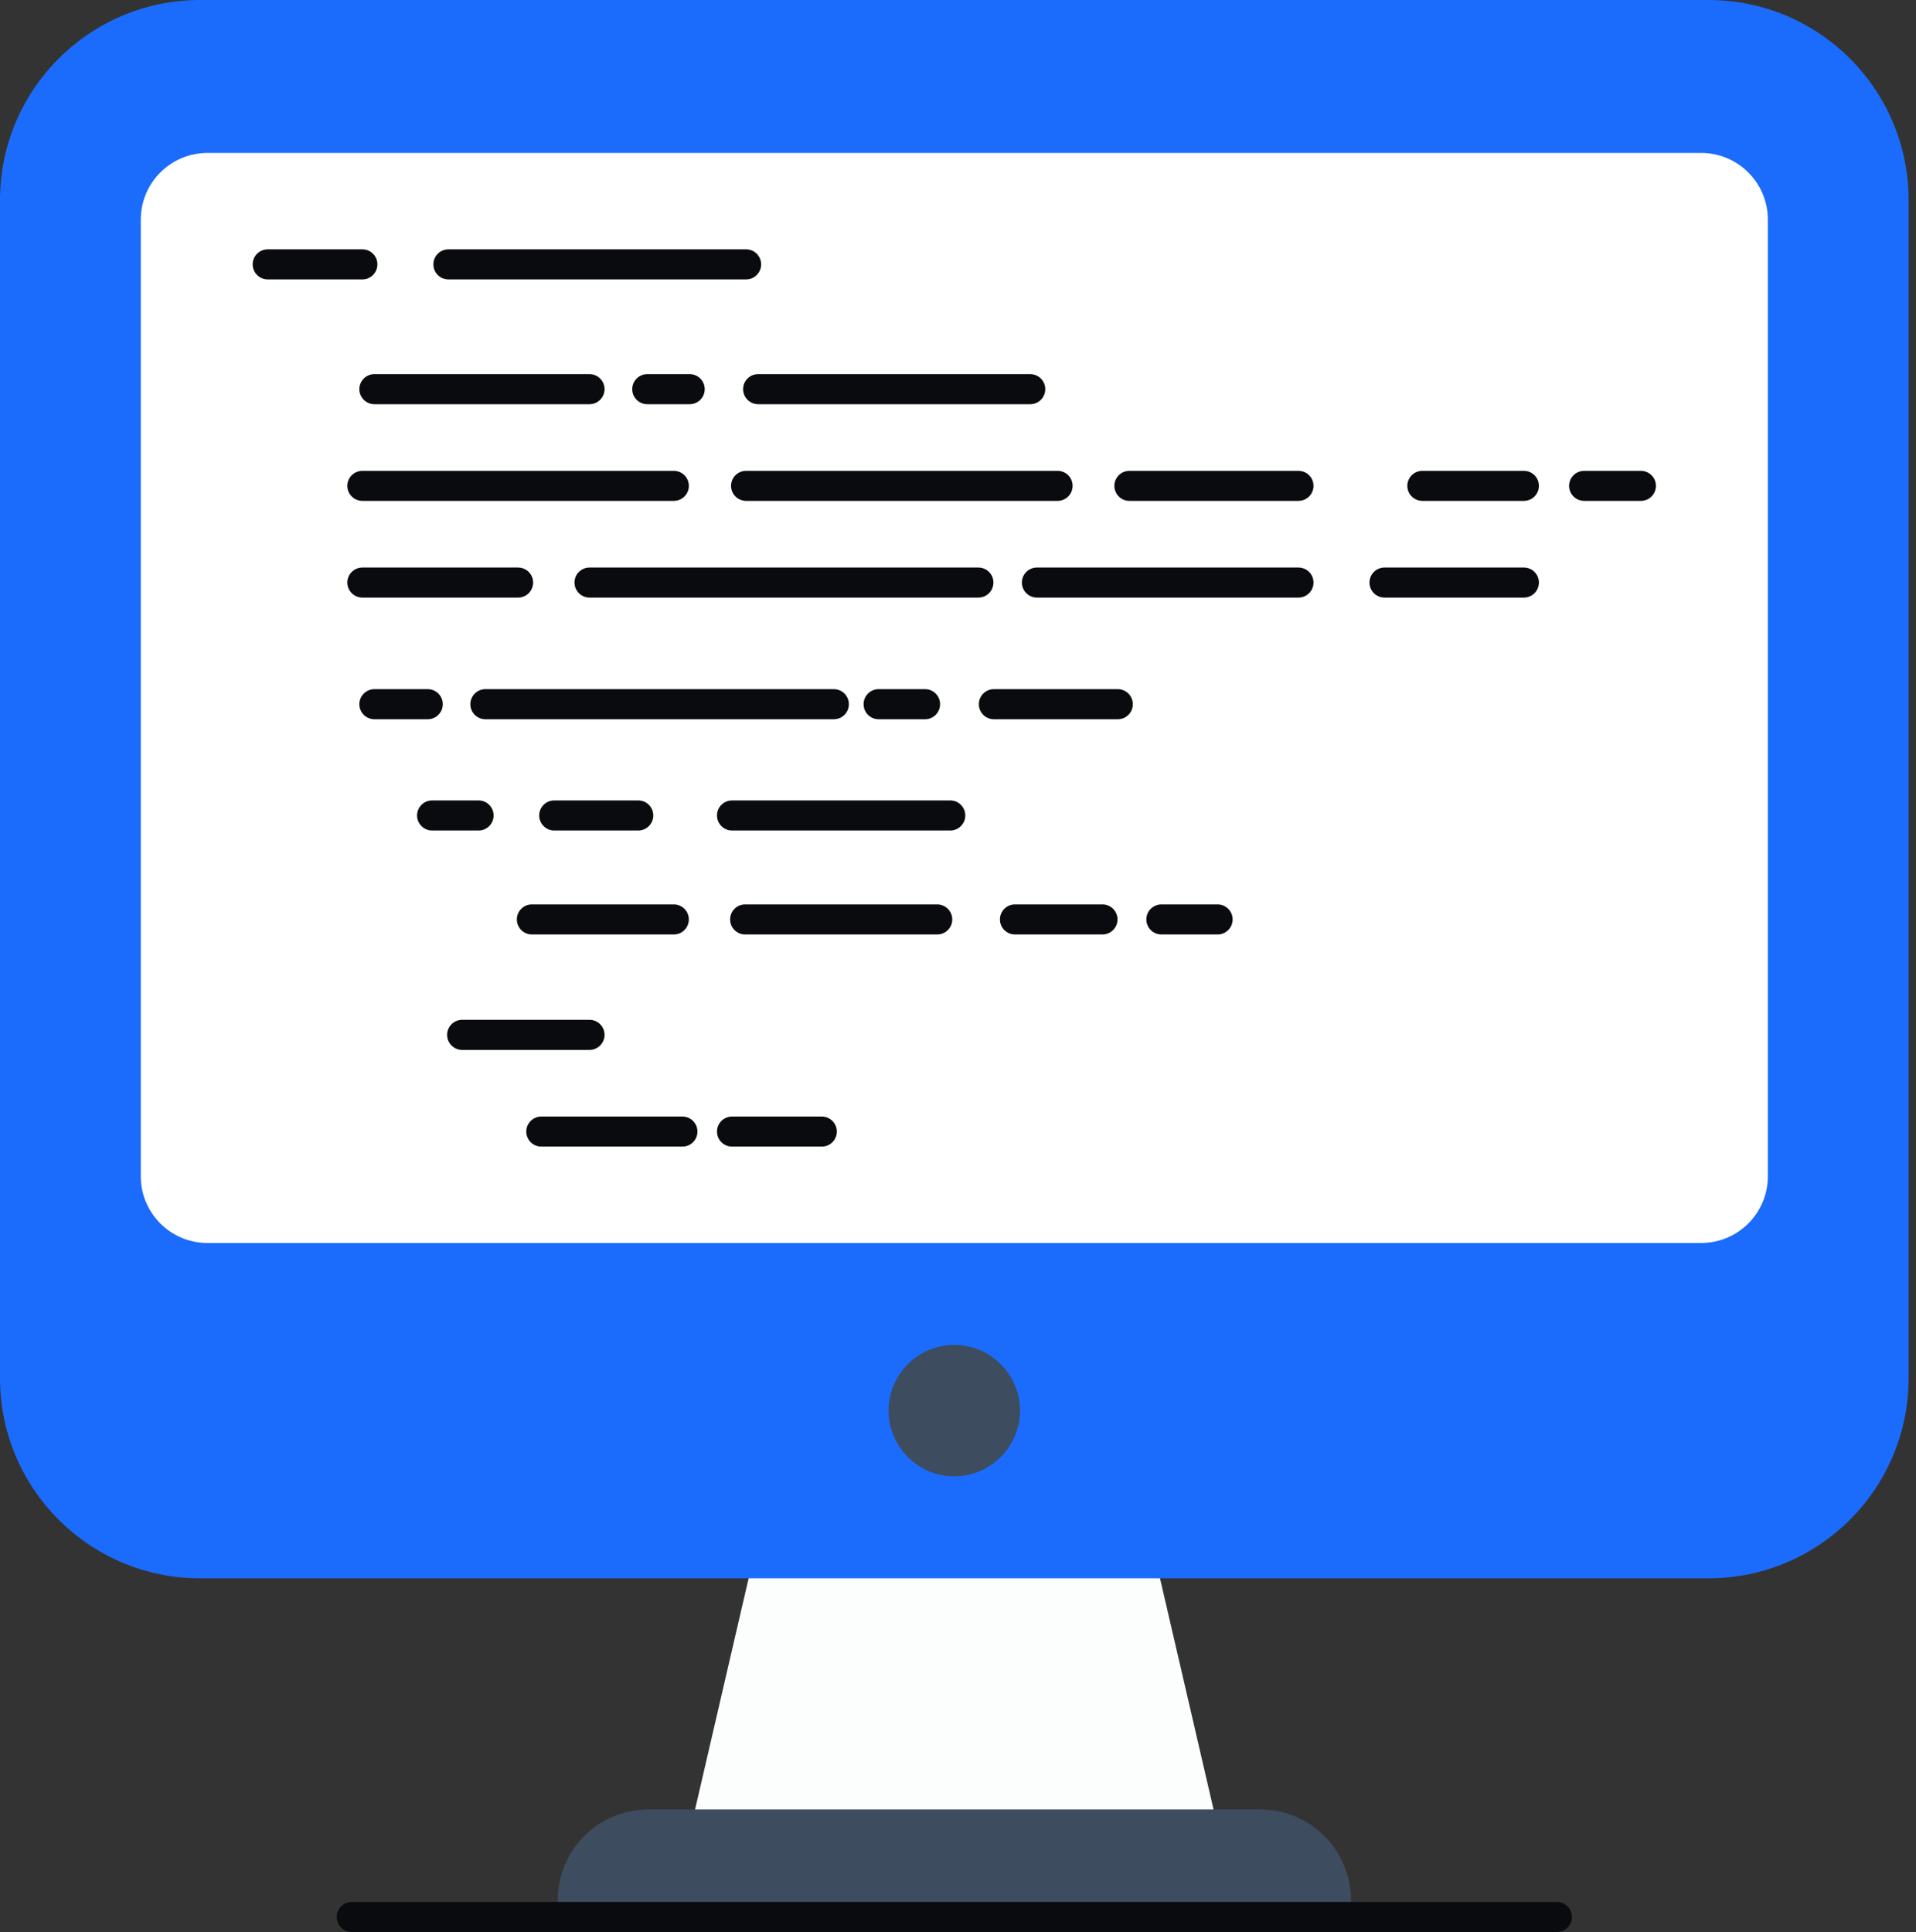
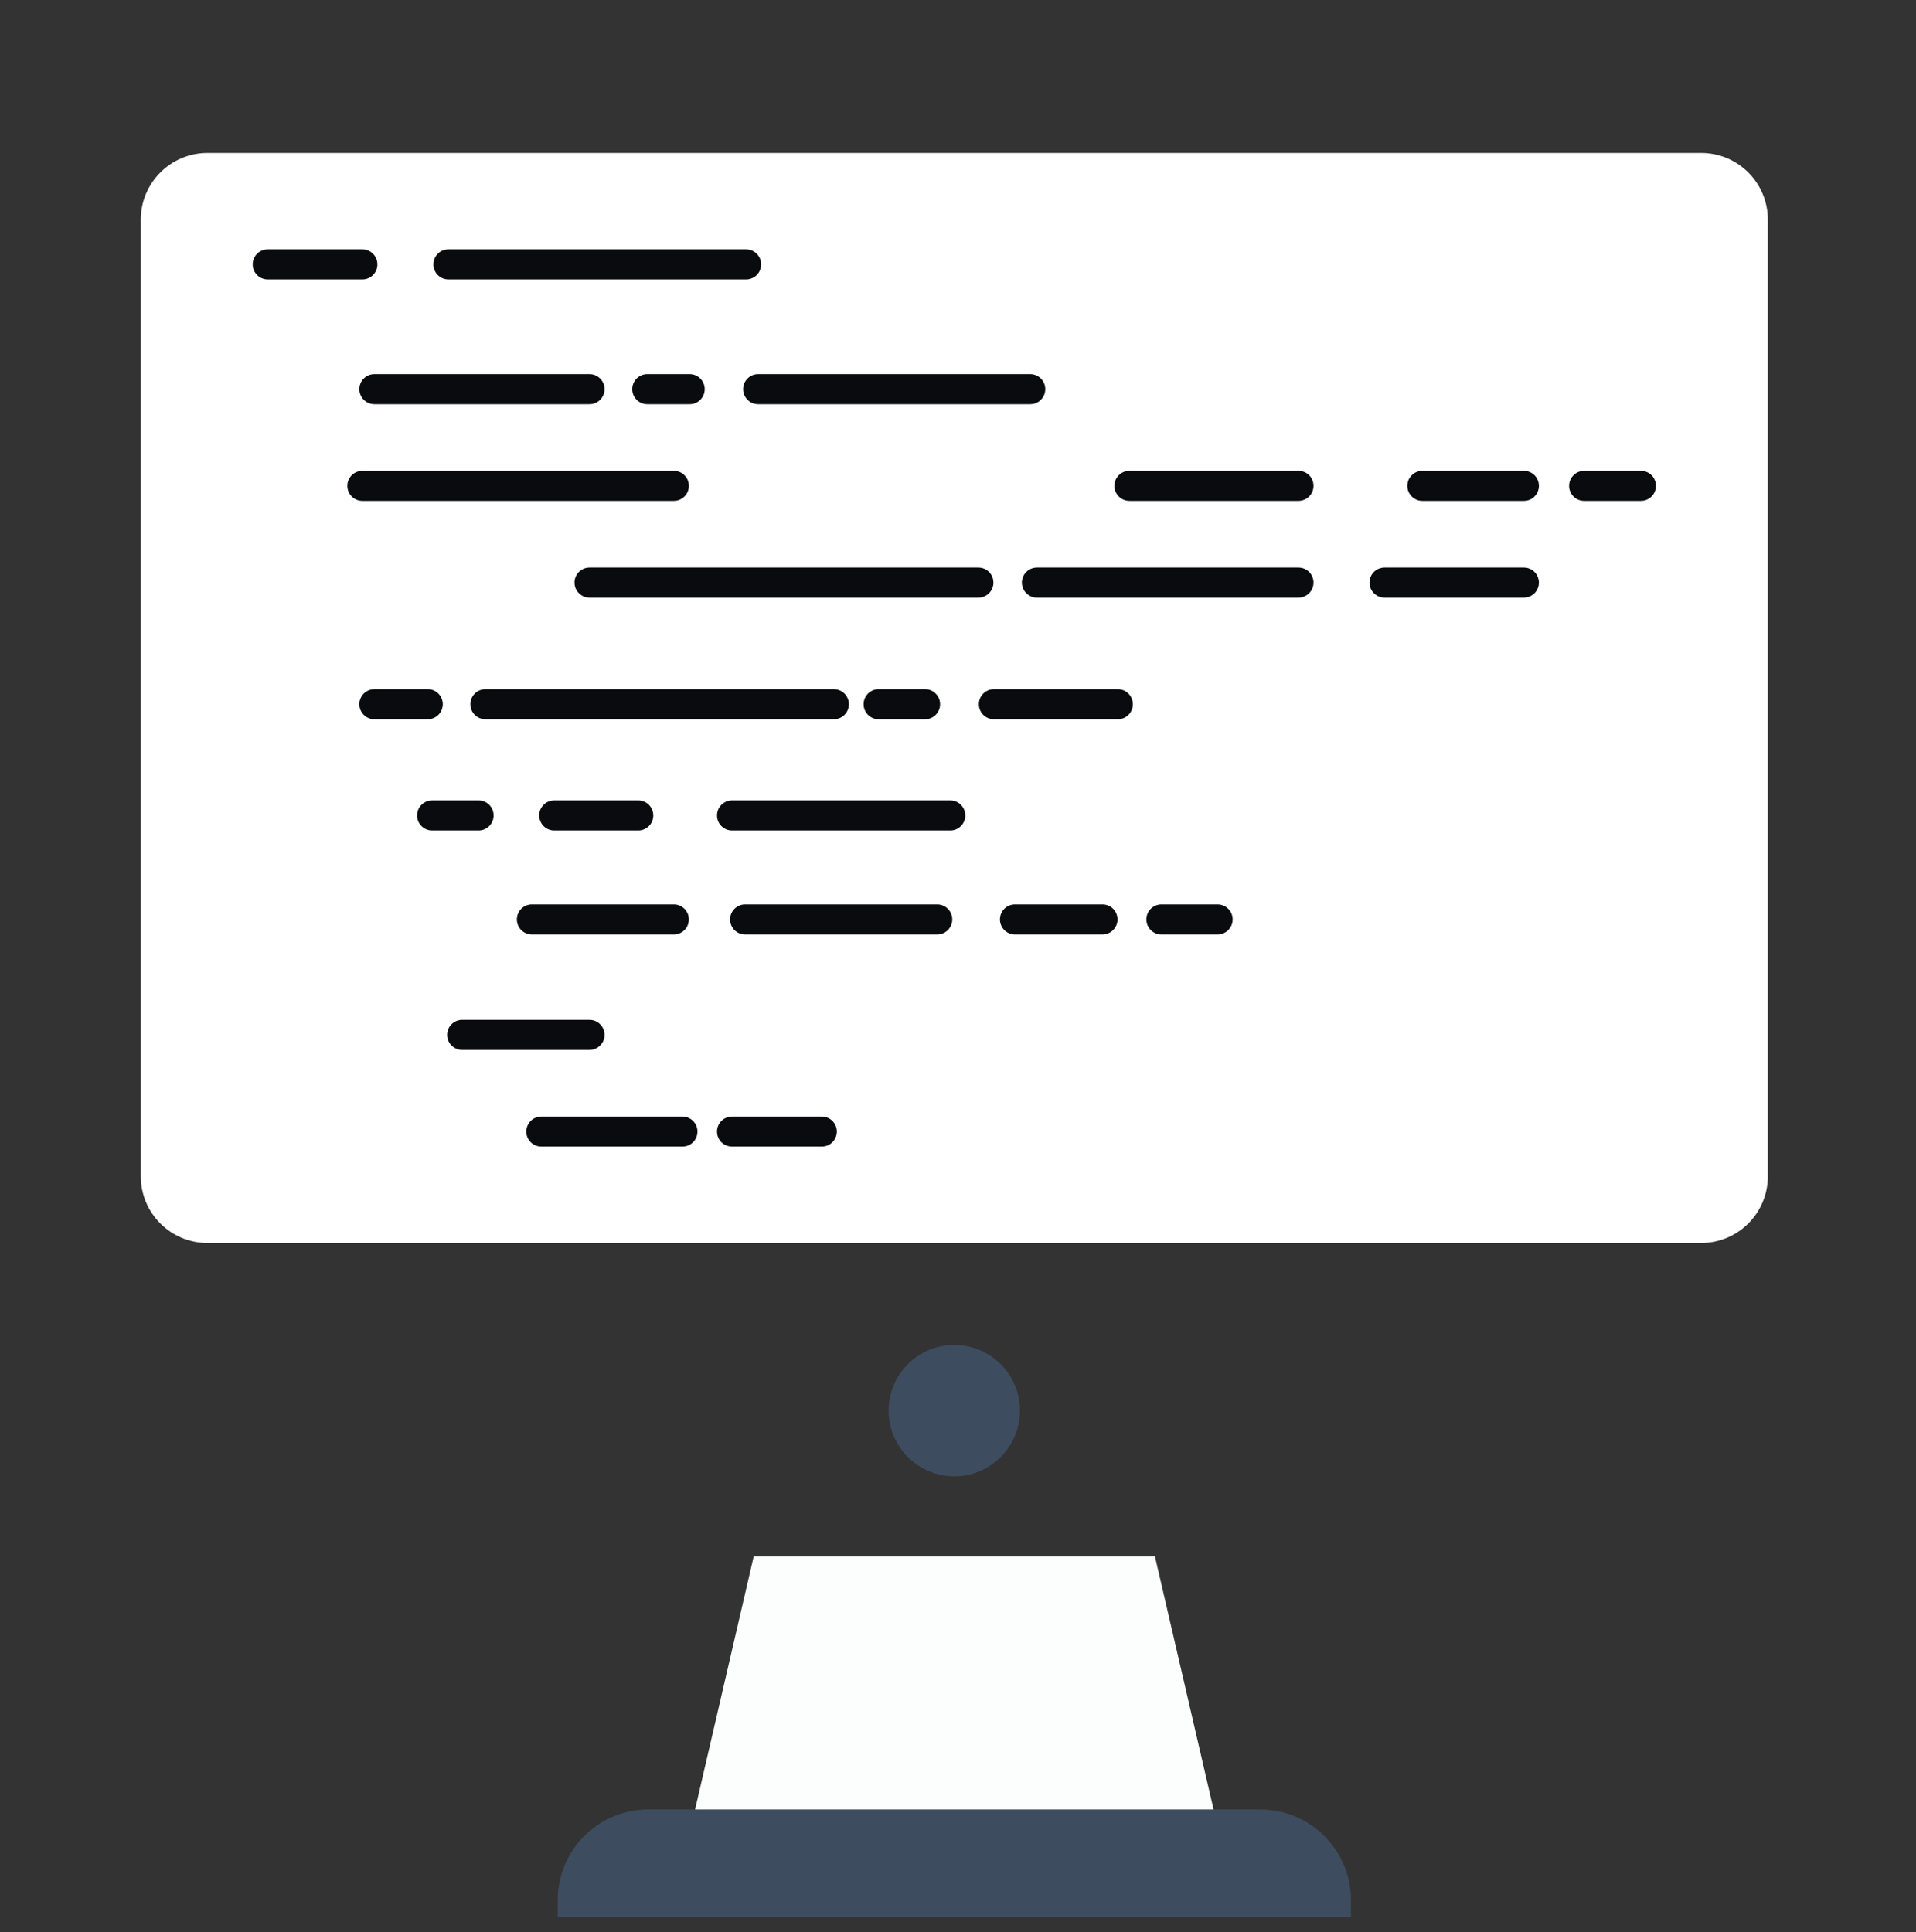
<svg xmlns="http://www.w3.org/2000/svg" width="119" height="120" viewBox="0 0 119 120" fill="none">
  <rect x="0" y="0" width="119" height="120" fill="#333333" stroke="none" />
  <path d="M71.733 96.68L75.751 114.023H42.791L46.809 96.68H71.733Z" fill="#FCFDFD" />
  <path d="M83.903 119.069V118.017C83.903 114.91 81.383 112.389 78.276 112.389H40.265C37.158 112.389 34.638 114.91 34.638 118.017V119.069H83.903Z" fill="#3D4C5E" />
-   <path d="M96.695 120H21.846C21.331 120 20.915 119.584 20.915 119.069C20.915 118.551 21.331 118.135 21.846 118.135H96.695C97.21 118.135 97.627 118.551 97.627 119.069C97.627 119.584 97.21 120 96.695 120Z" fill="#090B0E" />
-   <path d="M118.541 12.43V85.601C118.541 92.465 112.976 98.031 106.112 98.031H12.43C5.566 98.031 0 92.465 0 85.601V12.43C0 5.566 5.566 -7.62939e-05 12.43 -7.62939e-05H106.112C112.976 -7.62939e-05 118.541 5.566 118.541 12.43Z" fill="#1B6CFC" />
  <path d="M109.798 13.644V73.06C109.798 75.349 107.943 77.204 105.656 77.204H12.886C10.599 77.204 8.744 75.349 8.744 73.06V13.644C8.744 11.355 10.599 9.5 12.886 9.5H105.656C107.943 9.5 109.798 11.355 109.798 13.644Z" fill="white" />
  <path d="M63.35 87.616C63.35 89.858 61.512 91.699 59.27 91.699C57.014 91.699 55.19 89.858 55.19 87.616C55.19 85.359 57.014 83.536 59.27 83.536C61.512 83.536 63.35 85.359 63.35 87.616Z" fill="#3D4C5E" />
  <path d="M22.507 17.355H16.628C16.111 17.355 15.694 16.936 15.694 16.421C15.694 15.906 16.111 15.487 16.628 15.487H22.507C23.022 15.487 23.44 15.906 23.44 16.421C23.44 16.936 23.022 17.355 22.507 17.355Z" fill="#090B0E" />
  <path d="M46.339 17.355H27.851C27.333 17.355 26.917 16.936 26.917 16.421C26.917 15.906 27.333 15.487 27.851 15.487H46.339C46.854 15.487 47.273 15.906 47.273 16.421C47.273 16.936 46.854 17.355 46.339 17.355Z" fill="#090B0E" />
  <path d="M36.614 25.106H23.253C22.738 25.106 22.319 24.687 22.319 24.172C22.319 23.657 22.738 23.238 23.253 23.238H36.614C37.129 23.238 37.548 23.657 37.548 24.172C37.548 24.687 37.129 25.106 36.614 25.106Z" fill="#090B0E" />
  <path d="M42.835 25.106H40.201C39.684 25.106 39.268 24.687 39.268 24.172C39.268 23.657 39.684 23.238 40.201 23.238H42.835C43.352 23.238 43.769 23.657 43.769 24.172C43.769 24.687 43.352 25.106 42.835 25.106Z" fill="#090B0E" />
  <path d="M63.986 25.106H47.087C46.57 25.106 46.153 24.687 46.153 24.172C46.153 23.657 46.57 23.238 47.087 23.238H63.986C64.501 23.238 64.92 23.657 64.92 24.172C64.92 24.687 64.501 25.106 63.986 25.106Z" fill="#090B0E" />
  <path d="M41.85 31.11H22.507C21.992 31.11 21.573 30.694 21.573 30.176C21.573 29.661 21.992 29.245 22.507 29.245H41.85C42.365 29.245 42.784 29.661 42.784 30.176C42.784 30.694 42.365 31.11 41.85 31.11Z" fill="#090B0E" />
-   <path d="M65.684 31.11H46.339C45.824 31.11 45.405 30.694 45.405 30.176C45.405 29.661 45.824 29.245 46.339 29.245H65.684C66.2 29.245 66.618 29.661 66.618 30.176C66.618 30.694 66.2 31.11 65.684 31.11Z" fill="#090B0E" />
  <path d="M80.646 31.11H70.146C69.628 31.11 69.212 30.694 69.212 30.176C69.212 29.661 69.628 29.245 70.146 29.245H80.646C81.161 29.245 81.58 29.661 81.58 30.176C81.58 30.694 81.161 31.11 80.646 31.11Z" fill="#090B0E" />
  <path d="M94.648 31.11H88.341C87.826 31.11 87.407 30.694 87.407 30.176C87.407 29.661 87.826 29.245 88.341 29.245H94.648C95.163 29.245 95.579 29.661 95.579 30.176C95.579 30.694 95.163 31.11 94.648 31.11Z" fill="#090B0E" />
  <path d="M101.914 31.11H98.388C97.873 31.11 97.454 30.694 97.454 30.176C97.454 29.661 97.873 29.245 98.388 29.245H101.914C102.431 29.245 102.847 29.661 102.847 30.176C102.847 30.694 102.431 31.11 101.914 31.11Z" fill="#090B0E" />
-   <path d="M32.177 37.117H22.507C21.992 37.117 21.573 36.698 21.573 36.183C21.573 35.668 21.992 35.251 22.507 35.251H32.177C32.695 35.251 33.111 35.668 33.111 36.183C33.111 36.698 32.695 37.117 32.177 37.117Z" fill="#090B0E" />
  <path d="M60.767 37.117H36.614C36.097 37.117 35.681 36.698 35.681 36.183C35.681 35.668 36.097 35.251 36.614 35.251H60.767C61.284 35.251 61.7 35.668 61.7 36.183C61.7 36.698 61.284 37.117 60.767 37.117Z" fill="#090B0E" />
  <path d="M80.647 37.117H64.4C63.886 37.117 63.467 36.698 63.467 36.183C63.467 35.668 63.886 35.251 64.4 35.251H80.647C81.162 35.251 81.58 35.668 81.58 36.183C81.58 36.698 81.162 37.117 80.647 37.117Z" fill="#090B0E" />
  <path d="M94.648 37.117H85.99C85.473 37.117 85.057 36.698 85.057 36.183C85.057 35.668 85.473 35.251 85.99 35.251H94.648C95.163 35.251 95.579 35.668 95.579 36.183C95.579 36.698 95.163 37.117 94.648 37.117Z" fill="#090B0E" />
  <path d="M26.567 44.673H23.253C22.738 44.673 22.319 44.257 22.319 43.739C22.319 43.224 22.738 42.805 23.253 42.805H26.567C27.082 42.805 27.501 43.224 27.501 43.739C27.501 44.257 27.082 44.673 26.567 44.673Z" fill="#090B0E" />
  <path d="M51.788 44.673H30.147C29.632 44.673 29.213 44.257 29.213 43.739C29.213 43.224 29.632 42.805 30.147 42.805H51.788C52.306 42.805 52.722 43.224 52.722 43.739C52.722 44.257 52.306 44.673 51.788 44.673Z" fill="#090B0E" />
  <path d="M57.456 44.673H54.568C54.053 44.673 53.637 44.257 53.637 43.739C53.637 43.224 54.053 42.805 54.568 42.805H57.456C57.971 42.805 58.387 43.224 58.387 43.739C58.387 44.257 57.971 44.673 57.456 44.673Z" fill="#090B0E" />
  <path d="M69.424 44.673H61.73C61.212 44.673 60.796 44.257 60.796 43.739C60.796 43.224 61.212 42.805 61.73 42.805H69.424C69.941 42.805 70.358 43.224 70.358 43.739C70.358 44.257 69.941 44.673 69.424 44.673Z" fill="#090B0E" />
  <path d="M29.723 51.584H26.838C26.323 51.584 25.904 51.165 25.904 50.65C25.904 50.135 26.323 49.716 26.838 49.716H29.723C30.241 49.716 30.657 50.135 30.657 50.65C30.657 51.165 30.241 51.584 29.723 51.584Z" fill="#090B0E" />
  <path d="M39.642 51.584H34.422C33.907 51.584 33.49 51.165 33.49 50.65C33.49 50.135 33.907 49.716 34.422 49.716H39.642C40.157 49.716 40.574 50.135 40.574 50.65C40.574 51.165 40.157 51.584 39.642 51.584Z" fill="#090B0E" />
  <path d="M59.022 51.584H45.466C44.949 51.584 44.532 51.165 44.532 50.65C44.532 50.135 44.949 49.716 45.466 49.716H59.022C59.536 49.716 59.953 50.135 59.953 50.65C59.953 51.165 59.536 51.584 59.022 51.584Z" fill="#090B0E" />
  <path d="M41.85 58.041H33.034C32.517 58.041 32.101 57.622 32.101 57.108C32.101 56.593 32.517 56.176 33.034 56.176H41.85C42.365 56.176 42.783 56.593 42.783 57.108C42.783 57.622 42.365 58.041 41.85 58.041Z" fill="#090B0E" />
  <path d="M58.209 58.041H46.279C45.762 58.041 45.346 57.622 45.346 57.108C45.346 56.593 45.762 56.176 46.279 56.176H58.209C58.724 56.176 59.143 56.593 59.143 57.108C59.143 57.622 58.724 58.041 58.209 58.041Z" fill="#090B0E" />
  <path d="M68.473 58.041H63.036C62.521 58.041 62.105 57.622 62.105 57.108C62.105 56.593 62.521 56.176 63.036 56.176H68.473C68.988 56.176 69.407 56.593 69.407 57.108C69.407 57.622 68.988 58.041 68.473 58.041Z" fill="#090B0E" />
  <path d="M75.623 58.041H72.132C71.617 58.041 71.198 57.622 71.198 57.108C71.198 56.593 71.617 56.176 72.132 56.176H75.623C76.138 56.176 76.557 56.593 76.557 57.108C76.557 57.622 76.138 58.041 75.623 58.041Z" fill="#090B0E" />
  <path d="M36.614 65.211H28.705C28.188 65.211 27.771 64.792 27.771 64.277C27.771 63.762 28.188 63.343 28.705 63.343H36.614C37.129 63.343 37.548 63.762 37.548 64.277C37.548 64.792 37.129 65.211 36.614 65.211Z" fill="#090B0E" />
  <path d="M42.384 71.217H33.62C33.105 71.217 32.687 70.799 32.687 70.284C32.687 69.769 33.105 69.35 33.62 69.35H42.384C42.901 69.35 43.318 69.769 43.318 70.284C43.318 70.799 42.901 71.217 42.384 71.217Z" fill="#090B0E" />
  <path d="M51.041 71.217H45.466C44.949 71.217 44.532 70.799 44.532 70.284C44.532 69.769 44.949 69.35 45.466 69.35H51.041C51.556 69.35 51.973 69.769 51.973 70.284C51.973 70.799 51.556 71.217 51.041 71.217Z" fill="#090B0E" />
</svg>